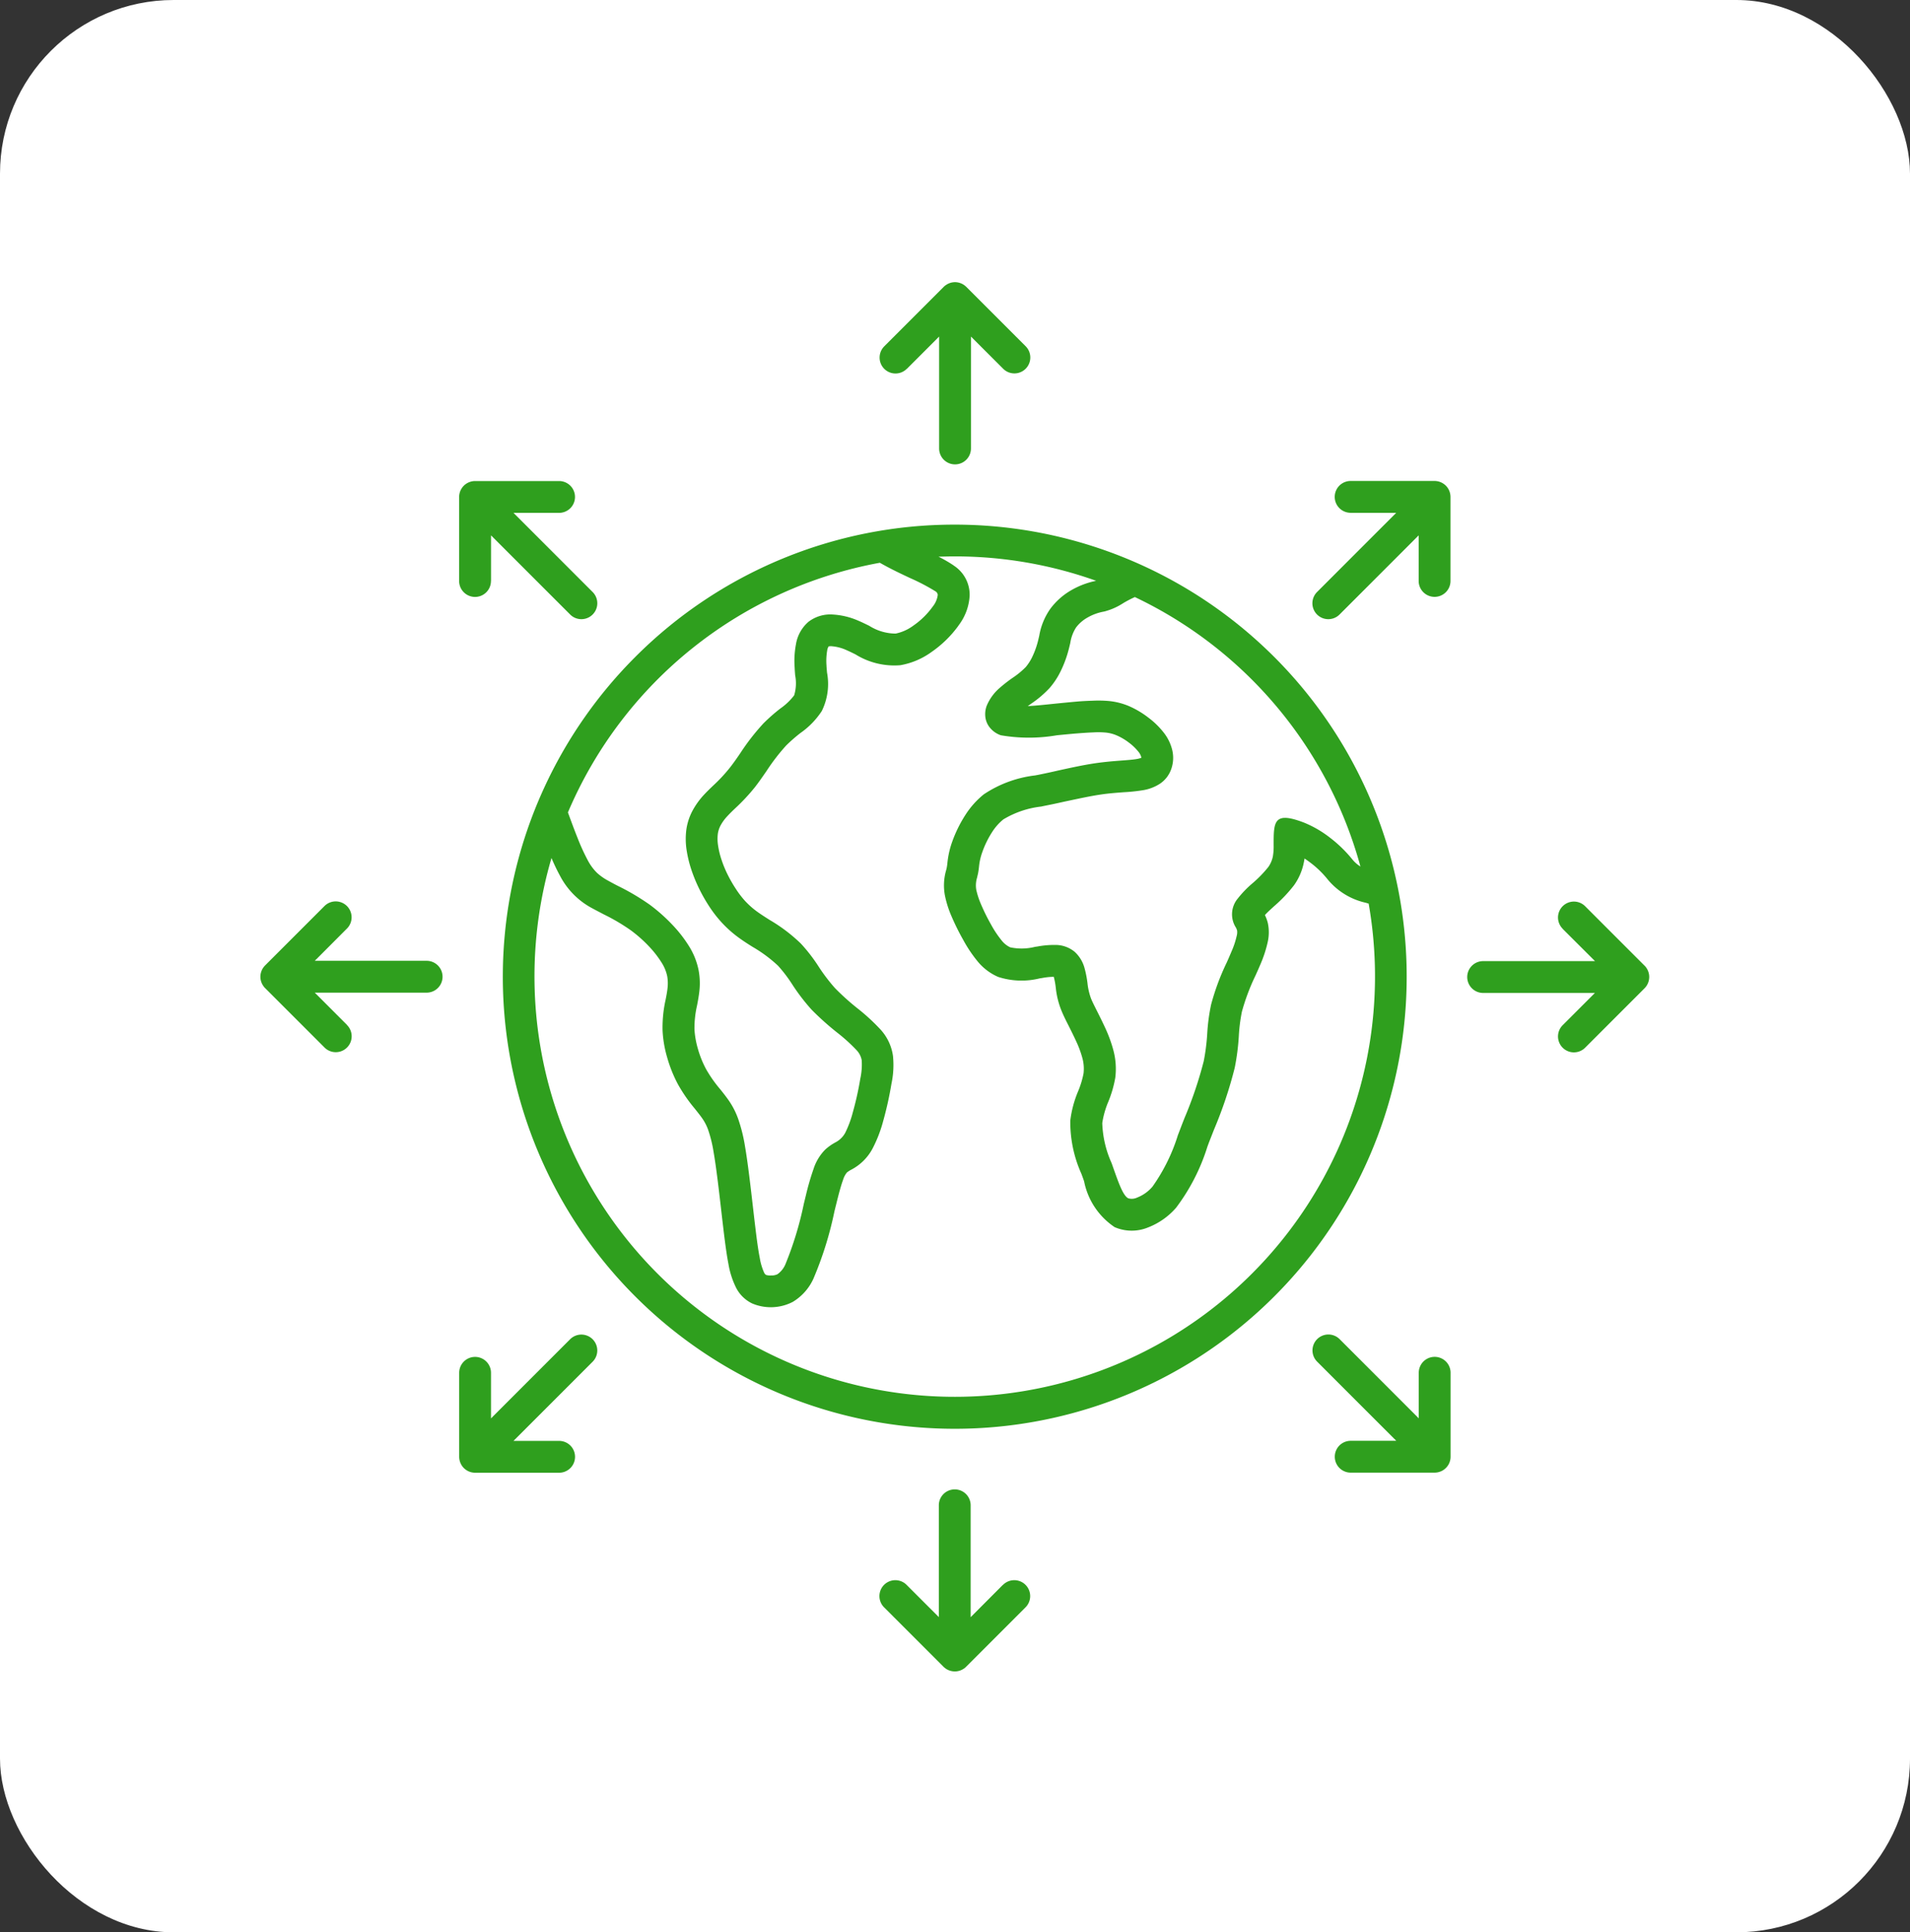
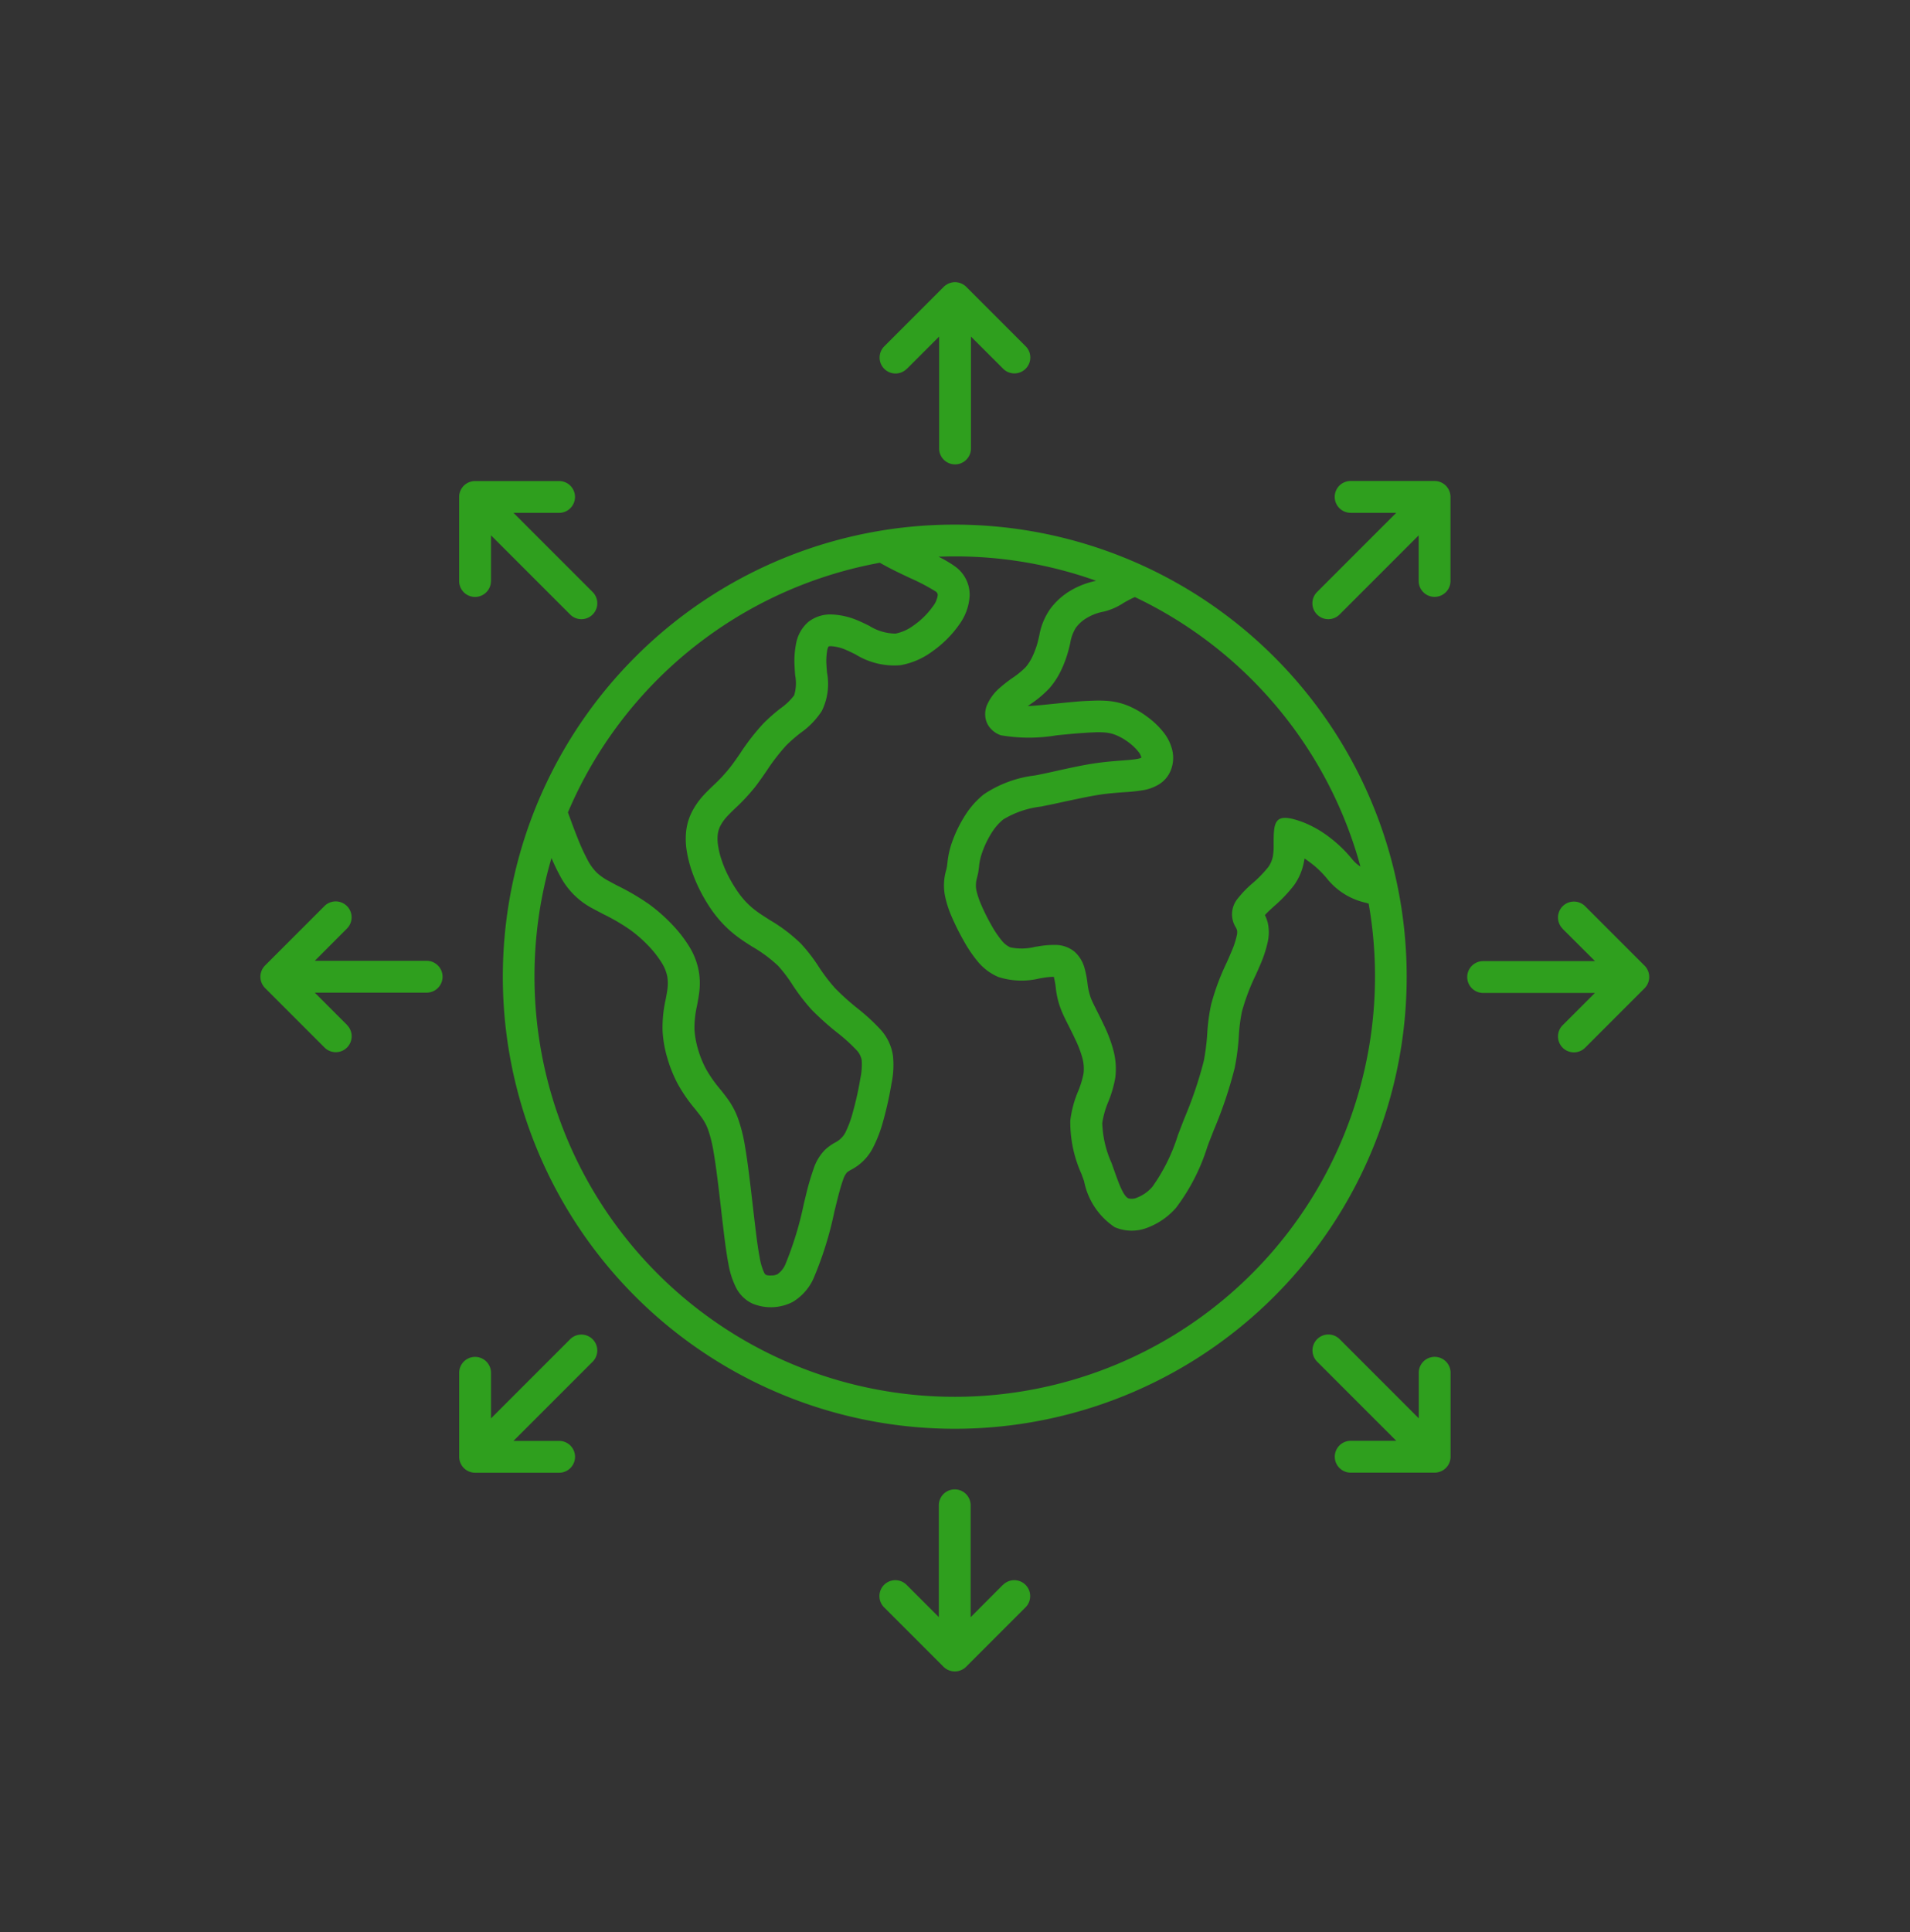
<svg xmlns="http://www.w3.org/2000/svg" width="88" height="89" viewBox="0 0 88 89">
  <rect x="0" y="0" width="88" height="89" fill="#333333" stroke="none" />
  <g id="Group_5832" data-name="Group 5832" transform="translate(-727 -1185)">
-     <rect id="Rectangle_2520" data-name="Rectangle 2520" width="88" height="89" rx="8" transform="translate(727 1185)" fill="#fff" />
    <path id="Path_18472" data-name="Path 18472" d="M36.994,16.168a20.822,20.822,0,1,1-14.727,6.1,20.767,20.767,0,0,1,14.727-6.1ZM19.17,29.426c.15.408.294.8.43,1.139a9.566,9.566,0,0,0,.494,1.083,2.345,2.345,0,0,0,.414.558,2.553,2.553,0,0,0,.519.364c.156.086.3.164.458.244a10.735,10.735,0,0,1,1.447.855,7.91,7.91,0,0,1,1.039.919,6.044,6.044,0,0,1,.8,1.033,3.286,3.286,0,0,1,.419,1.072,3.247,3.247,0,0,1,.028,1.022c-.025.2-.061.4-.1.6a4.7,4.7,0,0,0-.119,1.1,4.068,4.068,0,0,0,.161.905,4.626,4.626,0,0,0,.375.928,5.979,5.979,0,0,0,.642.916c.131.161.253.317.364.472a3.614,3.614,0,0,1,.469.894,7.359,7.359,0,0,1,.319,1.28c.133.772.258,1.861.372,2.852.033.286.064.558.106.9.067.558.128,1.016.2,1.375a2.706,2.706,0,0,0,.2.68.255.255,0,0,0,.086.106.613.613,0,0,0,.233.028.641.641,0,0,0,.294-.056,1.06,1.06,0,0,0,.364-.447,15.663,15.663,0,0,0,.853-2.794c.056-.225.064-.267.089-.364a11.933,11.933,0,0,1,.361-1.25,2.231,2.231,0,0,1,.544-.894,2.364,2.364,0,0,1,.447-.317,1.09,1.09,0,0,0,.464-.442,4.884,4.884,0,0,0,.355-.958,14.439,14.439,0,0,0,.344-1.55,3.034,3.034,0,0,0,.064-.841.9.9,0,0,0-.231-.458,7.844,7.844,0,0,0-.894-.811A12.94,12.94,0,0,1,30.4,38.513a9.23,9.23,0,0,1-.894-1.166,6.578,6.578,0,0,0-.655-.861,6.386,6.386,0,0,0-1.172-.869c-.214-.133-.417-.264-.605-.4a5.3,5.3,0,0,1-.811-.714,5.609,5.609,0,0,1-.586-.755,7.571,7.571,0,0,1-.464-.816,7.1,7.1,0,0,1-.35-.85,5.519,5.519,0,0,1-.231-.958,3.353,3.353,0,0,1-.008-.9v0a2.625,2.625,0,0,1,.286-.88,3.552,3.552,0,0,1,.517-.722c.131-.142.275-.283.433-.433a7.35,7.35,0,0,0,.769-.825c.167-.211.322-.436.48-.667a10.4,10.4,0,0,1,1.066-1.372,8.166,8.166,0,0,1,.789-.694,2.8,2.8,0,0,0,.628-.6,1.912,1.912,0,0,0,.047-.922c-.008-.1-.017-.2-.025-.378a4.1,4.1,0,0,1,.061-1.05,1.737,1.737,0,0,1,.575-1.036,1.653,1.653,0,0,1,1.133-.336,3.406,3.406,0,0,1,1.189.294c.164.069.319.147.48.225a2.29,2.29,0,0,0,1.216.358,2.059,2.059,0,0,0,.816-.367,3.624,3.624,0,0,0,.861-.833l.028-.039a1.074,1.074,0,0,0,.236-.542.217.217,0,0,0-.108-.167c-.006-.006.006.006-.011-.006a9.573,9.573,0,0,0-1.166-.608c-.442-.208-.919-.433-1.383-.7A19.395,19.395,0,0,0,19.171,29.418Zm28.1,14.86C47.264,44.306,47.261,44.314,47.272,44.287Zm-3.06,1.283C44.206,45.556,44.2,45.545,44.212,45.57ZM41.56,36.952c-.017-.014-.006,0,0,.014v-.011l0-.006Zm0,.006v.014c0-.006,0-.008,0-.011Zm14.5-3.335c-.039-.011-.078-.022-.117-.036a3.161,3.161,0,0,1-1.78-1.091,4.432,4.432,0,0,0-.764-.742q-.154-.117-.292-.208c-.008.05-.017.106-.028.158a2.7,2.7,0,0,1-.455,1.072,6.678,6.678,0,0,1-.928.975c-.167.153-.319.292-.414.4a1.916,1.916,0,0,1,.131.353,2.032,2.032,0,0,1-.006.905,5.6,5.6,0,0,1-.314.969c-.058.139-.147.342-.244.555a9.784,9.784,0,0,0-.628,1.669,7.812,7.812,0,0,0-.142,1.128,10.566,10.566,0,0,1-.189,1.458,19.479,19.479,0,0,1-.955,2.847l-.194.494c-.167.43.047-.125-.108.286a9.2,9.2,0,0,1-1.444,2.816,3.274,3.274,0,0,1-1.3.911,1.983,1.983,0,0,1-1.53-.017h0a3.309,3.309,0,0,1-1.408-2.113l-.053-.15h0c-.089-.247.006.019-.069-.189a5.806,5.806,0,0,1-.514-2.458,5.035,5.035,0,0,1,.367-1.364,4.221,4.221,0,0,0,.244-.808,1.858,1.858,0,0,0-.058-.719,4.826,4.826,0,0,0-.294-.786c-.106-.231-.228-.472-.336-.689-.125-.244-.233-.461-.328-.692a3.824,3.824,0,0,1-.264-1.066l-.006-.044a3.237,3.237,0,0,0-.078-.419.083.083,0,0,1-.006-.033,3.043,3.043,0,0,0-.528.053l-.122.019A3.493,3.493,0,0,1,38.993,37a2.518,2.518,0,0,1-.964-.736,6.214,6.214,0,0,1-.639-.955,10.9,10.9,0,0,1-.539-1.083,4.821,4.821,0,0,1-.308-.953,2.5,2.5,0,0,1,.053-1.191c.011-.044.022-.089.031-.136s.017-.114.025-.181a4.072,4.072,0,0,1,.222-.991,6.008,6.008,0,0,1,.614-1.244,3.919,3.919,0,0,1,.841-.939,5.379,5.379,0,0,1,2.366-.872c.272-.053-.036.011.239-.047.153-.031.486-.1.819-.178.6-.131,1.189-.261,1.755-.342.436-.061.819-.092,1.155-.117.283-.022.53-.039.714-.072a1.033,1.033,0,0,0,.211-.056.191.191,0,0,0-.006-.036.631.631,0,0,0-.119-.231,2.328,2.328,0,0,0-.442-.428,2.665,2.665,0,0,0-.575-.339,1.7,1.7,0,0,0-.5-.128,3.784,3.784,0,0,0-.561-.008c-.181.006-.378.019-.653.039s-.578.05-.925.083l-.108.011a7.635,7.635,0,0,1-2.583,0,1.1,1.1,0,0,1-.461-.3.956.956,0,0,1-.256-.564,1.107,1.107,0,0,1,.064-.494,2.207,2.207,0,0,1,.594-.819l0,0a6.709,6.709,0,0,1,.594-.464,3.8,3.8,0,0,0,.611-.5,2.212,2.212,0,0,0,.3-.467,3.87,3.87,0,0,0,.256-.7c.019-.072.044-.178.067-.28a3.027,3.027,0,0,1,.511-1.239,3.164,3.164,0,0,1,.964-.855,3.785,3.785,0,0,1,1.147-.433A19.347,19.347,0,0,0,37,17.631c-.253,0-.505.006-.755.014a6.1,6.1,0,0,1,.683.394l.033.025a1.6,1.6,0,0,1,.717,1.369,2.471,2.471,0,0,1-.494,1.355l-.044.064a5.135,5.135,0,0,1-1.216,1.18,3.463,3.463,0,0,1-1.439.611,3.388,3.388,0,0,1-2.069-.5c-.139-.069-.278-.136-.405-.192a2.029,2.029,0,0,0-.675-.181.48.48,0,0,0-.156.008.466.466,0,0,0-.067.194,2.818,2.818,0,0,0-.031.683c0,.056.014.194.025.33a2.825,2.825,0,0,1-.239,1.764,3.694,3.694,0,0,1-.983,1.014,7.442,7.442,0,0,0-.658.575,9.3,9.3,0,0,0-.911,1.183c-.186.269-.367.53-.533.742a9.132,9.132,0,0,1-.908.972c-.131.125-.253.244-.364.364a2.064,2.064,0,0,0-.305.417,1.188,1.188,0,0,0-.131.4,1.943,1.943,0,0,0,.008.505,3.817,3.817,0,0,0,.167.694,5.105,5.105,0,0,0,.275.667,6.2,6.2,0,0,0,.378.658,4.346,4.346,0,0,0,.433.567,3.841,3.841,0,0,0,.589.514c.161.114.344.231.536.353A7.49,7.49,0,0,1,29.9,35.463a7.6,7.6,0,0,1,.816,1.055,8.306,8.306,0,0,0,.755.994,11.26,11.26,0,0,0,1.036.933,9.247,9.247,0,0,1,1.069.983,2.267,2.267,0,0,1,.569,1.208,4.137,4.137,0,0,1-.069,1.28,16.251,16.251,0,0,1-.378,1.708,6.17,6.17,0,0,1-.483,1.261,2.332,2.332,0,0,1-1.005,1,1.27,1.27,0,0,0-.186.122.97.97,0,0,0-.178.339c-.092.25-.189.605-.308,1.089l-.089.358a16.27,16.27,0,0,1-.972,3.113,2.41,2.41,0,0,1-.947,1.061,2.2,2.2,0,0,1-1.88.069,1.621,1.621,0,0,1-.739-.733,3.9,3.9,0,0,1-.347-1.086c-.078-.4-.144-.891-.217-1.483-.025-.222-.067-.558-.106-.905-.111-.964-.231-2.022-.361-2.766a5.985,5.985,0,0,0-.253-1.028,2.232,2.232,0,0,0-.294-.555c-.094-.133-.2-.261-.308-.4a7.224,7.224,0,0,1-.789-1.139,6.189,6.189,0,0,1-.489-1.214,5.319,5.319,0,0,1-.217-1.25,5.858,5.858,0,0,1,.142-1.436c.033-.172.067-.342.083-.494a1.926,1.926,0,0,0-.011-.58,1.871,1.871,0,0,0-.242-.6,4.707,4.707,0,0,0-.6-.775,6.215,6.215,0,0,0-.839-.742,9.1,9.1,0,0,0-1.252-.736c-.186-.1-.364-.189-.505-.267a3.545,3.545,0,0,1-1.494-1.491,9.09,9.09,0,0,1-.4-.833,19.363,19.363,0,1,0,37.648,2.091ZM45.3,19.5a5.143,5.143,0,0,0-.55.286,2.92,2.92,0,0,1-.88.386,2.323,2.323,0,0,0-.769.28,1.7,1.7,0,0,0-.522.455,1.832,1.832,0,0,0-.264.708c-.022.092-.042.183-.078.319a5.273,5.273,0,0,1-.358.969,3.541,3.541,0,0,1-.519.792,4.944,4.944,0,0,1-.855.725c-.05.036-.1.072-.15.106.378-.019.825-.067,1.2-.106l.111-.011c.433-.044.739-.072.961-.092s.458-.031.708-.039a5.421,5.421,0,0,1,.761.014,3.156,3.156,0,0,1,.914.231,4.173,4.173,0,0,1,.894.528,3.723,3.723,0,0,1,.73.714,2.1,2.1,0,0,1,.378.786,1.551,1.551,0,0,1-.053.894,1.337,1.337,0,0,1-.53.667,2.033,2.033,0,0,1-.789.292h0a8.111,8.111,0,0,1-.861.089c-.319.025-.686.05-1.058.106-.494.072-1.072.2-1.652.322-.219.047-.439.1-.836.178-.439.089-.142.031-.25.053a4.313,4.313,0,0,0-1.752.592,2.439,2.439,0,0,0-.517.583,4.384,4.384,0,0,0-.455.93,2.725,2.725,0,0,0-.15.667c-.011.1-.022.189-.042.294-.014.067-.031.136-.047.208a1.219,1.219,0,0,0-.036.567,3.692,3.692,0,0,0,.217.661,9.147,9.147,0,0,0,.464.936,4.761,4.761,0,0,0,.483.725,1.082,1.082,0,0,0,.4.322,2.533,2.533,0,0,0,1.141-.022l.128-.019a4.21,4.21,0,0,1,.8-.069,1.391,1.391,0,0,1,.9.317,1.562,1.562,0,0,1,.458.764,4.634,4.634,0,0,1,.125.628l.006.044a2.942,2.942,0,0,0,.167.722c.056.139.161.347.28.583.106.211.225.447.361.742a6.371,6.371,0,0,1,.38,1.028,3.309,3.309,0,0,1,.094,1.286,5.312,5.312,0,0,1-.325,1.116,4.041,4.041,0,0,0-.275.975,4.847,4.847,0,0,0,.428,1.838h0c.008.022.028.078.069.194h0l.053.15c.214.6.419,1.175.65,1.283v0a.583.583,0,0,0,.411-.036,1.764,1.764,0,0,0,.705-.505,8.389,8.389,0,0,0,1.169-2.369c.039-.1.014-.036,0,0L47.383,44c.153-.4.175-.45.194-.5a18.573,18.573,0,0,0,.886-2.619,9.635,9.635,0,0,0,.161-1.266,8.91,8.91,0,0,1,.178-1.339,10.861,10.861,0,0,1,.719-1.936c.075-.167.144-.325.225-.519a3.844,3.844,0,0,0,.233-.7A.629.629,0,0,0,50,34.861a.9.9,0,0,0-.047-.122,1.133,1.133,0,0,1,.078-1.35,4.884,4.884,0,0,1,.689-.711,5.526,5.526,0,0,0,.717-.739,1.28,1.28,0,0,0,.214-.505,2.737,2.737,0,0,0,.033-.508c0-1.08,0-1.572,1.408-1.03a5.037,5.037,0,0,1,1.2.7,6.031,6.031,0,0,1,1.016.989,1.473,1.473,0,0,0,.375.33A19.4,19.4,0,0,0,45.3,19.509ZM34.78,8.992a.732.732,0,0,1-1.036-1.036l2.73-2.73a.6.6,0,0,1,.122-.1l.017-.011A.732.732,0,0,1,37,5a.747.747,0,0,1,.389.111l.017.011a.836.836,0,0,1,.122.1l2.73,2.73a.732.732,0,0,1-1.036,1.036L37.738,7.506V12.66a.733.733,0,1,1-1.466,0V7.506L34.786,8.992Zm-19.154,9.77v-2.1l3.646,3.646a.732.732,0,0,0,1.036-1.036l-3.646-3.646h2.1a.733.733,0,0,0,0-1.466H14.893a.746.746,0,0,0-.389.111l-.017.011a.709.709,0,0,0-.208.208l-.011.017a.732.732,0,0,0-.111.389v3.869a.733.733,0,0,0,1.466,0ZM8.991,39.216a.732.732,0,1,1-1.036,1.036l-2.73-2.73a.6.6,0,0,1-.1-.122l-.011-.017A.732.732,0,0,1,5,36.994a.747.747,0,0,1,.111-.389l.011-.017a.836.836,0,0,1,.1-.122l2.73-2.73a.732.732,0,1,1,1.036,1.036L7.506,36.258H12.66a.733.733,0,1,1,0,1.466H7.506L8.991,39.21Zm9.77,19.154h-2.1l3.646-3.646a.732.732,0,0,0-1.036-1.036l-3.646,3.646v-2.1a.733.733,0,0,0-1.466,0V59.1a.747.747,0,0,0,.111.389l.011.017a.709.709,0,0,0,.208.208l.017.011a.732.732,0,0,0,.389.111h3.869a.733.733,0,1,0,0-1.466ZM39.216,65a.732.732,0,0,1,1.036,1.036l-2.73,2.73a.6.6,0,0,1-.122.1l-.017.011a.732.732,0,0,1-.389.111.747.747,0,0,1-.389-.111l-.017-.011a.835.835,0,0,1-.122-.1l-2.73-2.73A.732.732,0,1,1,34.772,65l1.486,1.486V61.336a.733.733,0,0,1,1.466,0V66.49L39.21,65Zm19.154-9.77v2.1l-3.646-3.646a.732.732,0,1,0-1.036,1.036l3.646,3.646h-2.1a.733.733,0,1,0,0,1.466H59.1a.747.747,0,0,0,.389-.111l.017-.011a.744.744,0,0,0,.208-.208l.011-.017a.732.732,0,0,0,.111-.389V55.232a.733.733,0,1,0-1.466,0ZM65,34.78a.732.732,0,0,1,1.036-1.036l2.73,2.73a.6.6,0,0,1,.1.122l.011.017a.732.732,0,0,1,.111.389.746.746,0,0,1-.111.389l-.011.017a.836.836,0,0,1-.1.122l-2.73,2.73A.732.732,0,0,1,65,39.224l1.486-1.486H61.336a.733.733,0,0,1,0-1.466H66.49L65,34.786Zm-9.77-19.154h2.1l-3.646,3.646a.732.732,0,1,0,1.036,1.036l3.646-3.646v2.1a.733.733,0,1,0,1.466,0V14.893a.746.746,0,0,0-.111-.389l-.011-.017a.709.709,0,0,0-.208-.208l-.017-.011a.732.732,0,0,0-.389-.111H55.231a.733.733,0,0,0,0,1.466Z" transform="translate(733.997 1192.996)" fill="#2f9f1e" fill-rule="evenodd" />
  </g>
</svg>